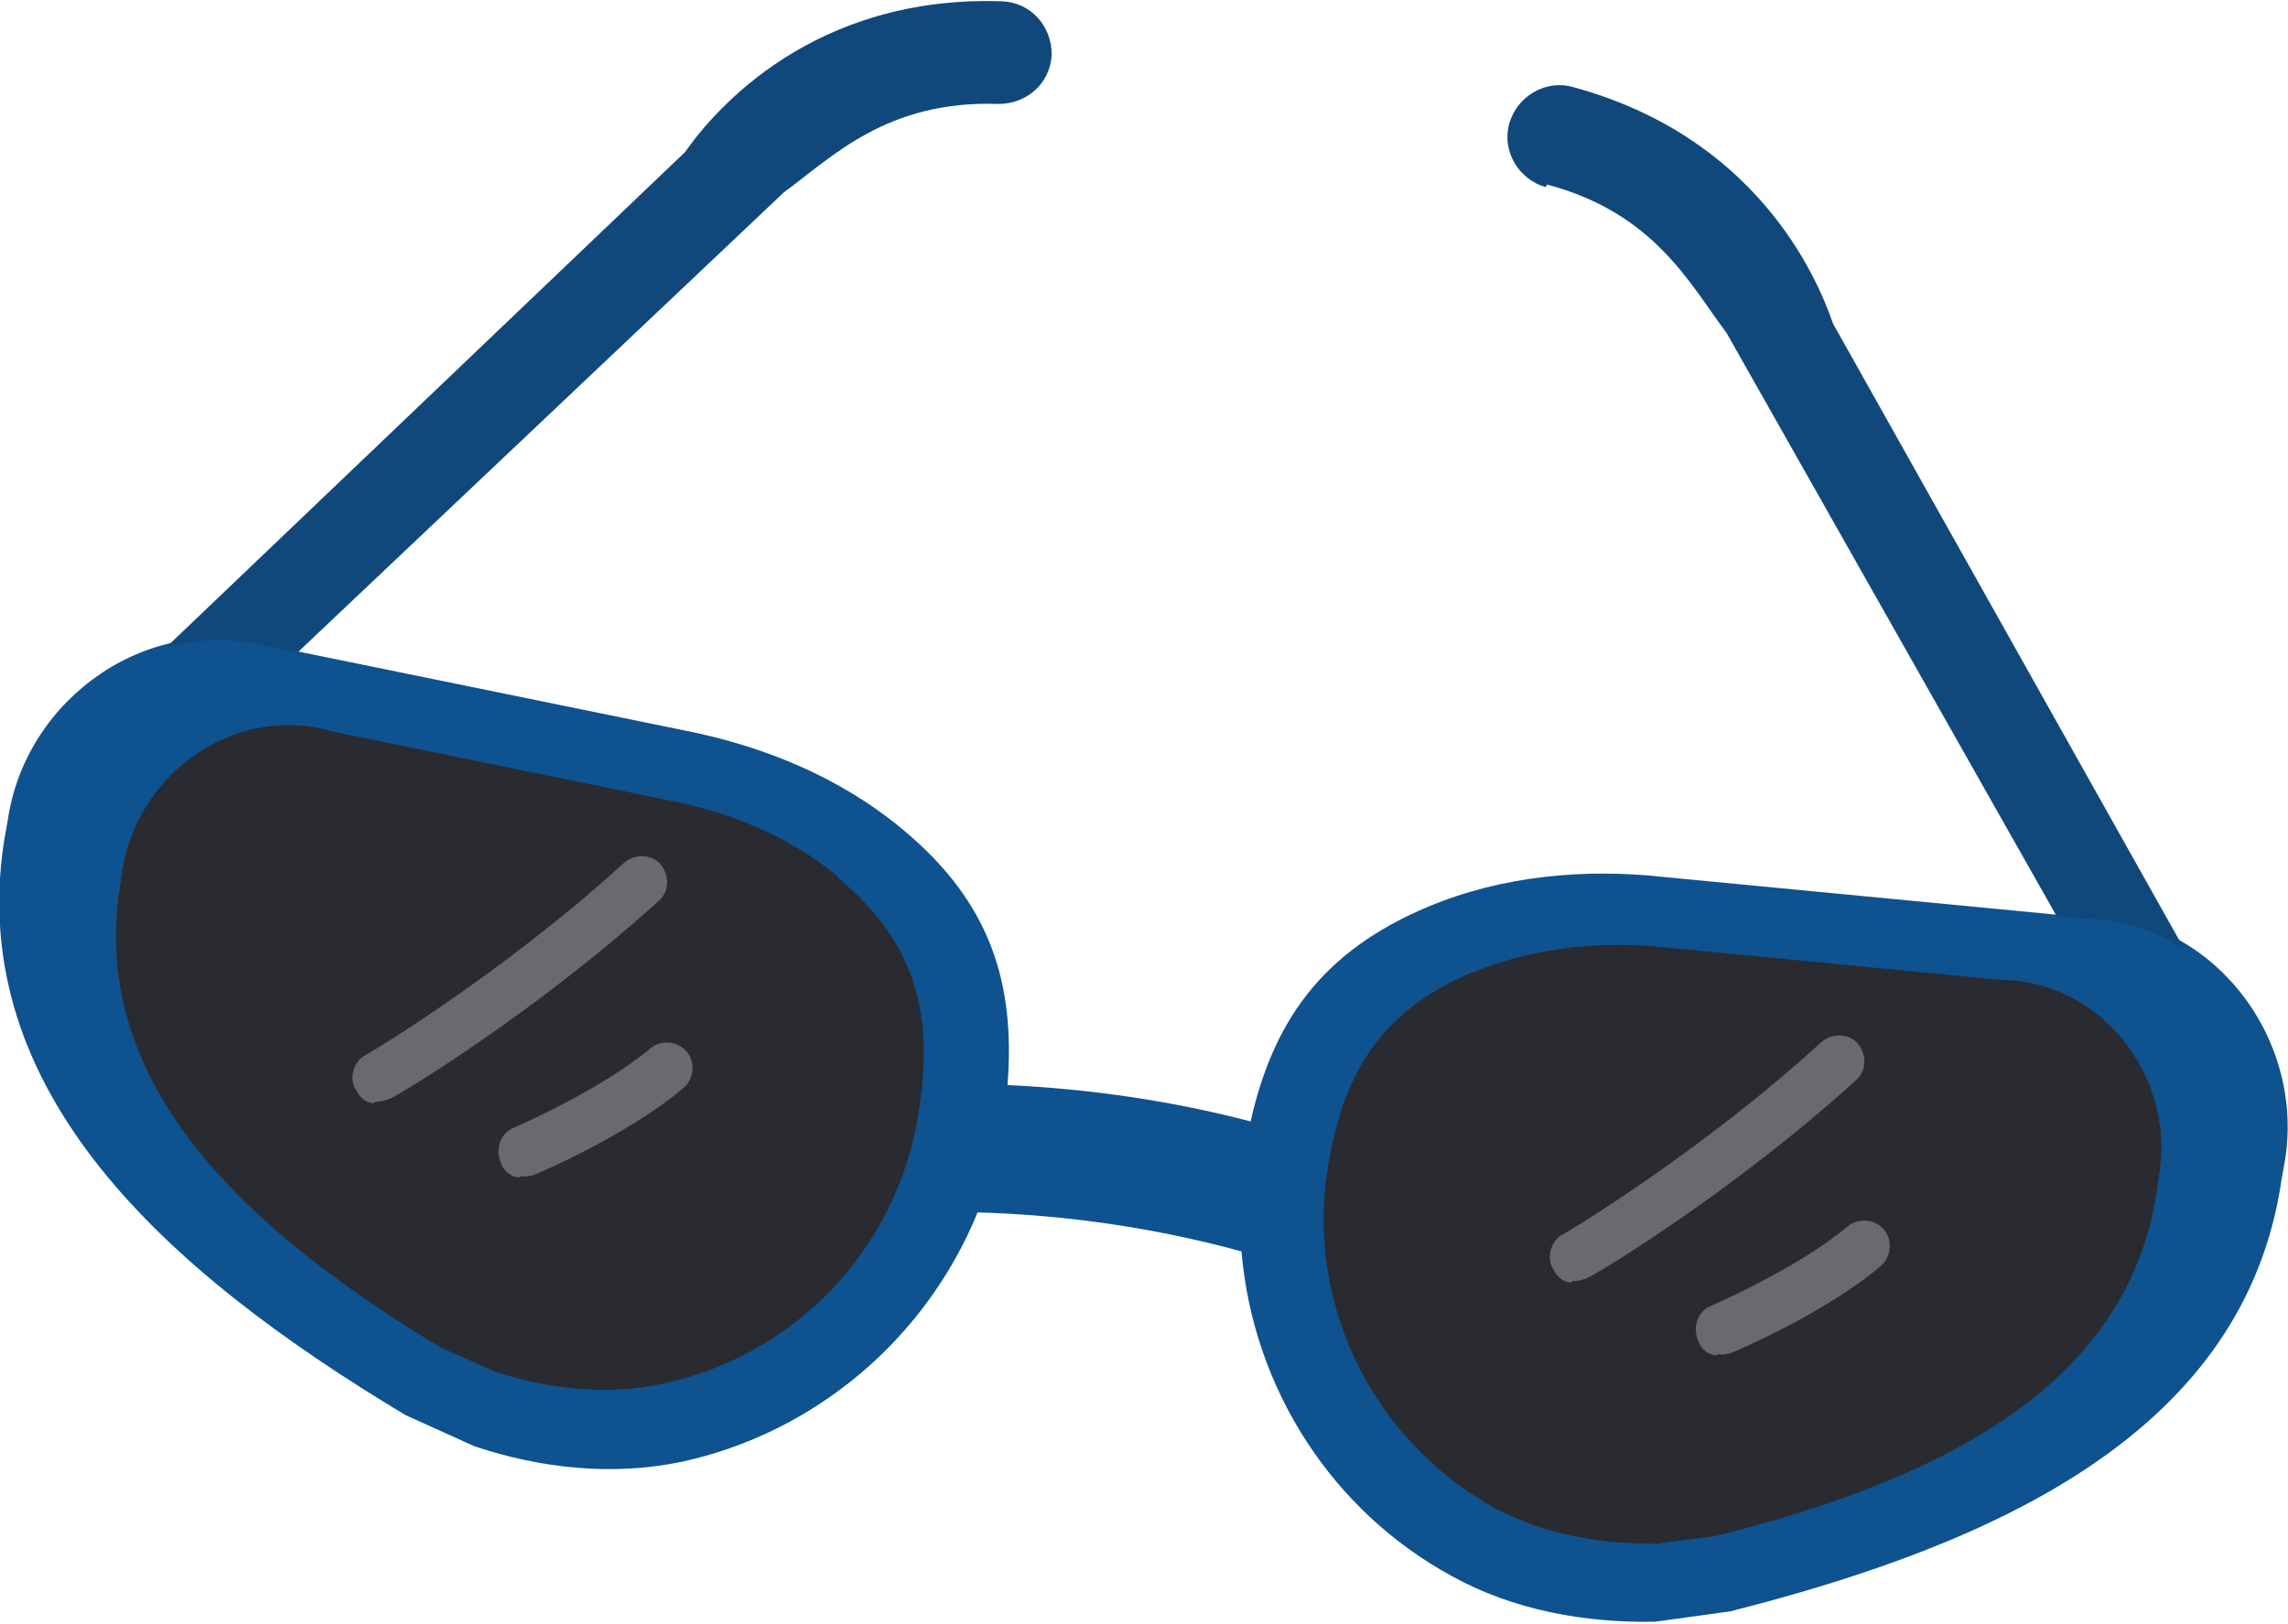
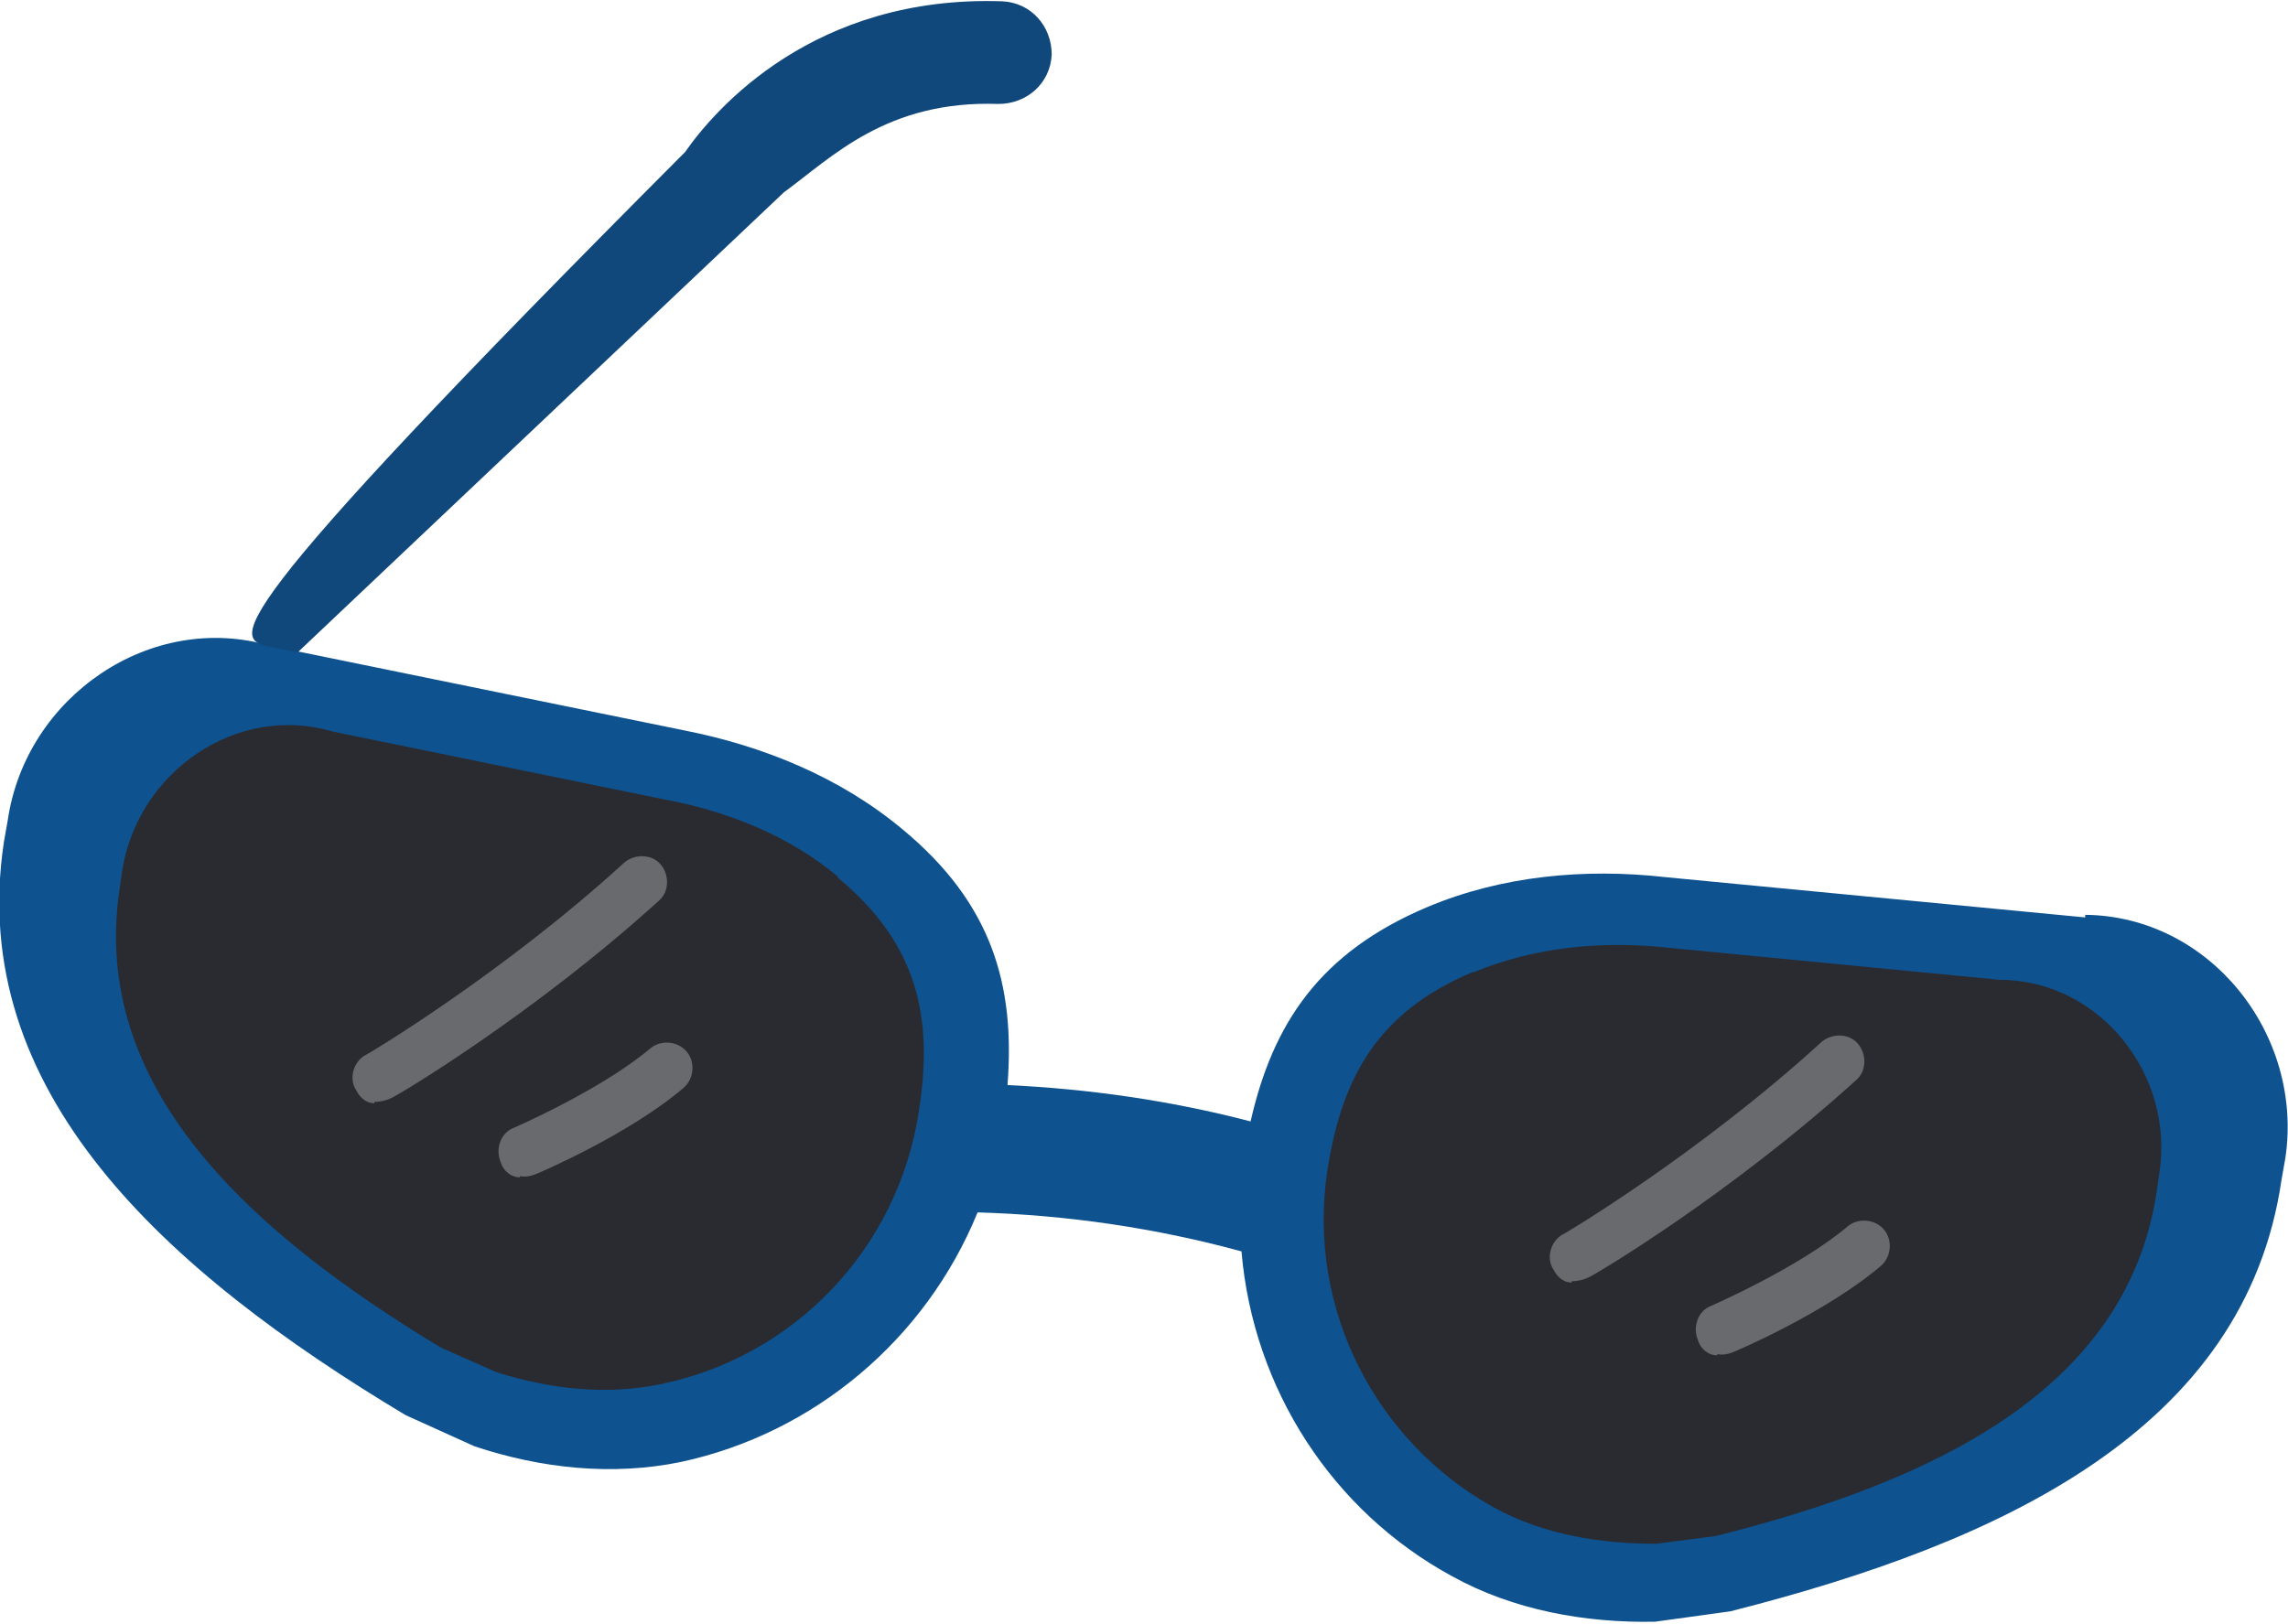
<svg xmlns="http://www.w3.org/2000/svg" width="138" height="98" viewBox="0 0 138 98" fill="none">
  <g clip-path="url(#clip0_13233_303)">
    <path d="M125.768 55.35L100.442 52.92C95.581 52.371 90.562 52.842 86.093 54.723C79.585 57.467 76.762 61.779 75.429 67.659C70.646 66.405 65.707 65.699 60.767 65.464C61.237 59.427 59.826 54.488 54.416 50.019C50.652 46.883 46.026 45.002 41.243 44.061L16.309 38.965C9.095 36.848 1.568 42.022 0.47 49.47L0.235 50.803C-2.039 65.856 9.958 76.675 24.463 85.378L28.619 87.259C32.618 88.592 36.931 89.062 41.086 88.2C49.084 86.475 55.827 80.83 58.963 73.147C64.374 73.304 69.706 74.088 74.88 75.499C75.586 83.81 80.369 91.179 87.583 95.099C91.268 97.138 95.581 97.922 99.815 97.843L104.362 97.216C120.75 93.061 135.412 86.24 137.608 71.187L137.843 69.854C138.941 62.406 133.295 55.272 125.768 55.194V55.35Z" fill="#0E5290" />
    <path d="M50.574 52.92C47.594 50.411 43.831 48.921 39.989 48.216L20.073 44.139C14.27 42.414 8.311 46.569 7.37 52.528L7.214 53.625C5.41 65.621 15.055 74.323 26.581 81.301L29.952 82.79C33.167 83.809 36.617 84.201 39.91 83.496C47.83 81.849 54.181 75.421 55.435 66.953C56.298 61.387 55.357 56.918 50.495 52.92H50.574Z" fill="#292B30" />
    <path d="M88.916 58.643C92.523 57.154 96.522 56.762 100.364 57.154L120.593 59.114C126.631 59.114 131.178 64.837 130.237 70.795L130.081 71.893C128.277 83.888 116.594 89.376 103.5 92.669L99.893 93.139C96.522 93.139 93.072 92.591 90.092 90.944C83.035 87.024 78.801 79.027 80.056 70.638C80.918 65.072 83.035 61.074 88.838 58.643H88.916Z" fill="#292B30" />
-     <path d="M93.307 11.133C99.815 12.858 101.932 17.17 104.127 20.07L124.043 55.272L125.69 55.429C127.885 55.429 129.924 56.134 131.727 57.232L110.557 19.522C109.538 16.542 105.852 8.232 94.875 5.253C93.228 4.782 91.504 5.802 91.033 7.448C90.563 9.094 91.582 10.819 93.228 11.29L93.307 11.133Z" fill="#11487C" />
-     <path d="M16.309 39.043L17.956 39.357L47.281 11.603C50.182 9.487 53.475 6.037 60.218 6.272C61.943 6.272 63.354 5.018 63.433 3.293C63.433 1.568 62.178 0.157 60.453 0.079C49.084 -0.313 43.125 6.586 41.321 9.173L10.036 39.043C12.075 38.495 14.192 38.495 16.309 39.043Z" fill="#11487C" />
+     <path d="M16.309 39.043L17.956 39.357L47.281 11.603C50.182 9.487 53.475 6.037 60.218 6.272C61.943 6.272 63.354 5.018 63.433 3.293C63.433 1.568 62.178 0.157 60.453 0.079C49.084 -0.313 43.125 6.586 41.321 9.173C12.075 38.495 14.192 38.495 16.309 39.043Z" fill="#11487C" />
    <path d="M22.582 66.562C22.111 66.562 21.719 66.248 21.484 65.778C21.014 65.072 21.327 64.053 22.033 63.661C22.111 63.661 30.344 58.722 37.636 52.058C38.264 51.509 39.283 51.509 39.832 52.136C40.38 52.763 40.38 53.782 39.753 54.331C32.148 61.23 23.993 66.091 23.601 66.248C23.287 66.405 22.895 66.483 22.582 66.483V66.562Z" fill="#686A6D" />
    <path d="M31.364 71.031C30.815 71.031 30.344 70.638 30.188 70.09C29.874 69.306 30.188 68.365 30.972 68.051C30.972 68.051 36.225 65.778 39.205 63.269C39.832 62.72 40.851 62.798 41.4 63.426C41.949 64.053 41.87 65.072 41.243 65.621C37.95 68.443 32.461 70.795 32.226 70.874C31.991 70.952 31.677 71.031 31.364 70.952V71.031Z" fill="#686A6D" />
    <path d="M94.796 77.381C94.326 77.381 93.934 77.067 93.699 76.597C93.228 75.891 93.542 74.872 94.248 74.48C94.326 74.48 102.559 69.541 109.851 62.877C110.478 62.328 111.498 62.328 112.047 62.955C112.595 63.583 112.595 64.602 111.968 65.15C104.362 72.05 96.208 76.91 95.816 77.067C95.502 77.224 95.11 77.302 94.796 77.302V77.381Z" fill="#686A6D" />
    <path d="M103.579 81.771C103.03 81.771 102.559 81.379 102.402 80.83C102.089 80.046 102.402 79.106 103.187 78.792C103.187 78.792 108.44 76.518 111.419 74.01C112.047 73.461 113.066 73.539 113.615 74.166C114.164 74.794 114.085 75.813 113.458 76.362C110.165 79.184 104.676 81.536 104.441 81.614C104.206 81.693 103.892 81.771 103.579 81.693V81.771Z" fill="#686A6D" />
  </g>
  <defs>
    <clipPath id="clip0_13233_303">
      <rect width="138" height="98" fill="white" />
    </clipPath>
  </defs>
</svg>